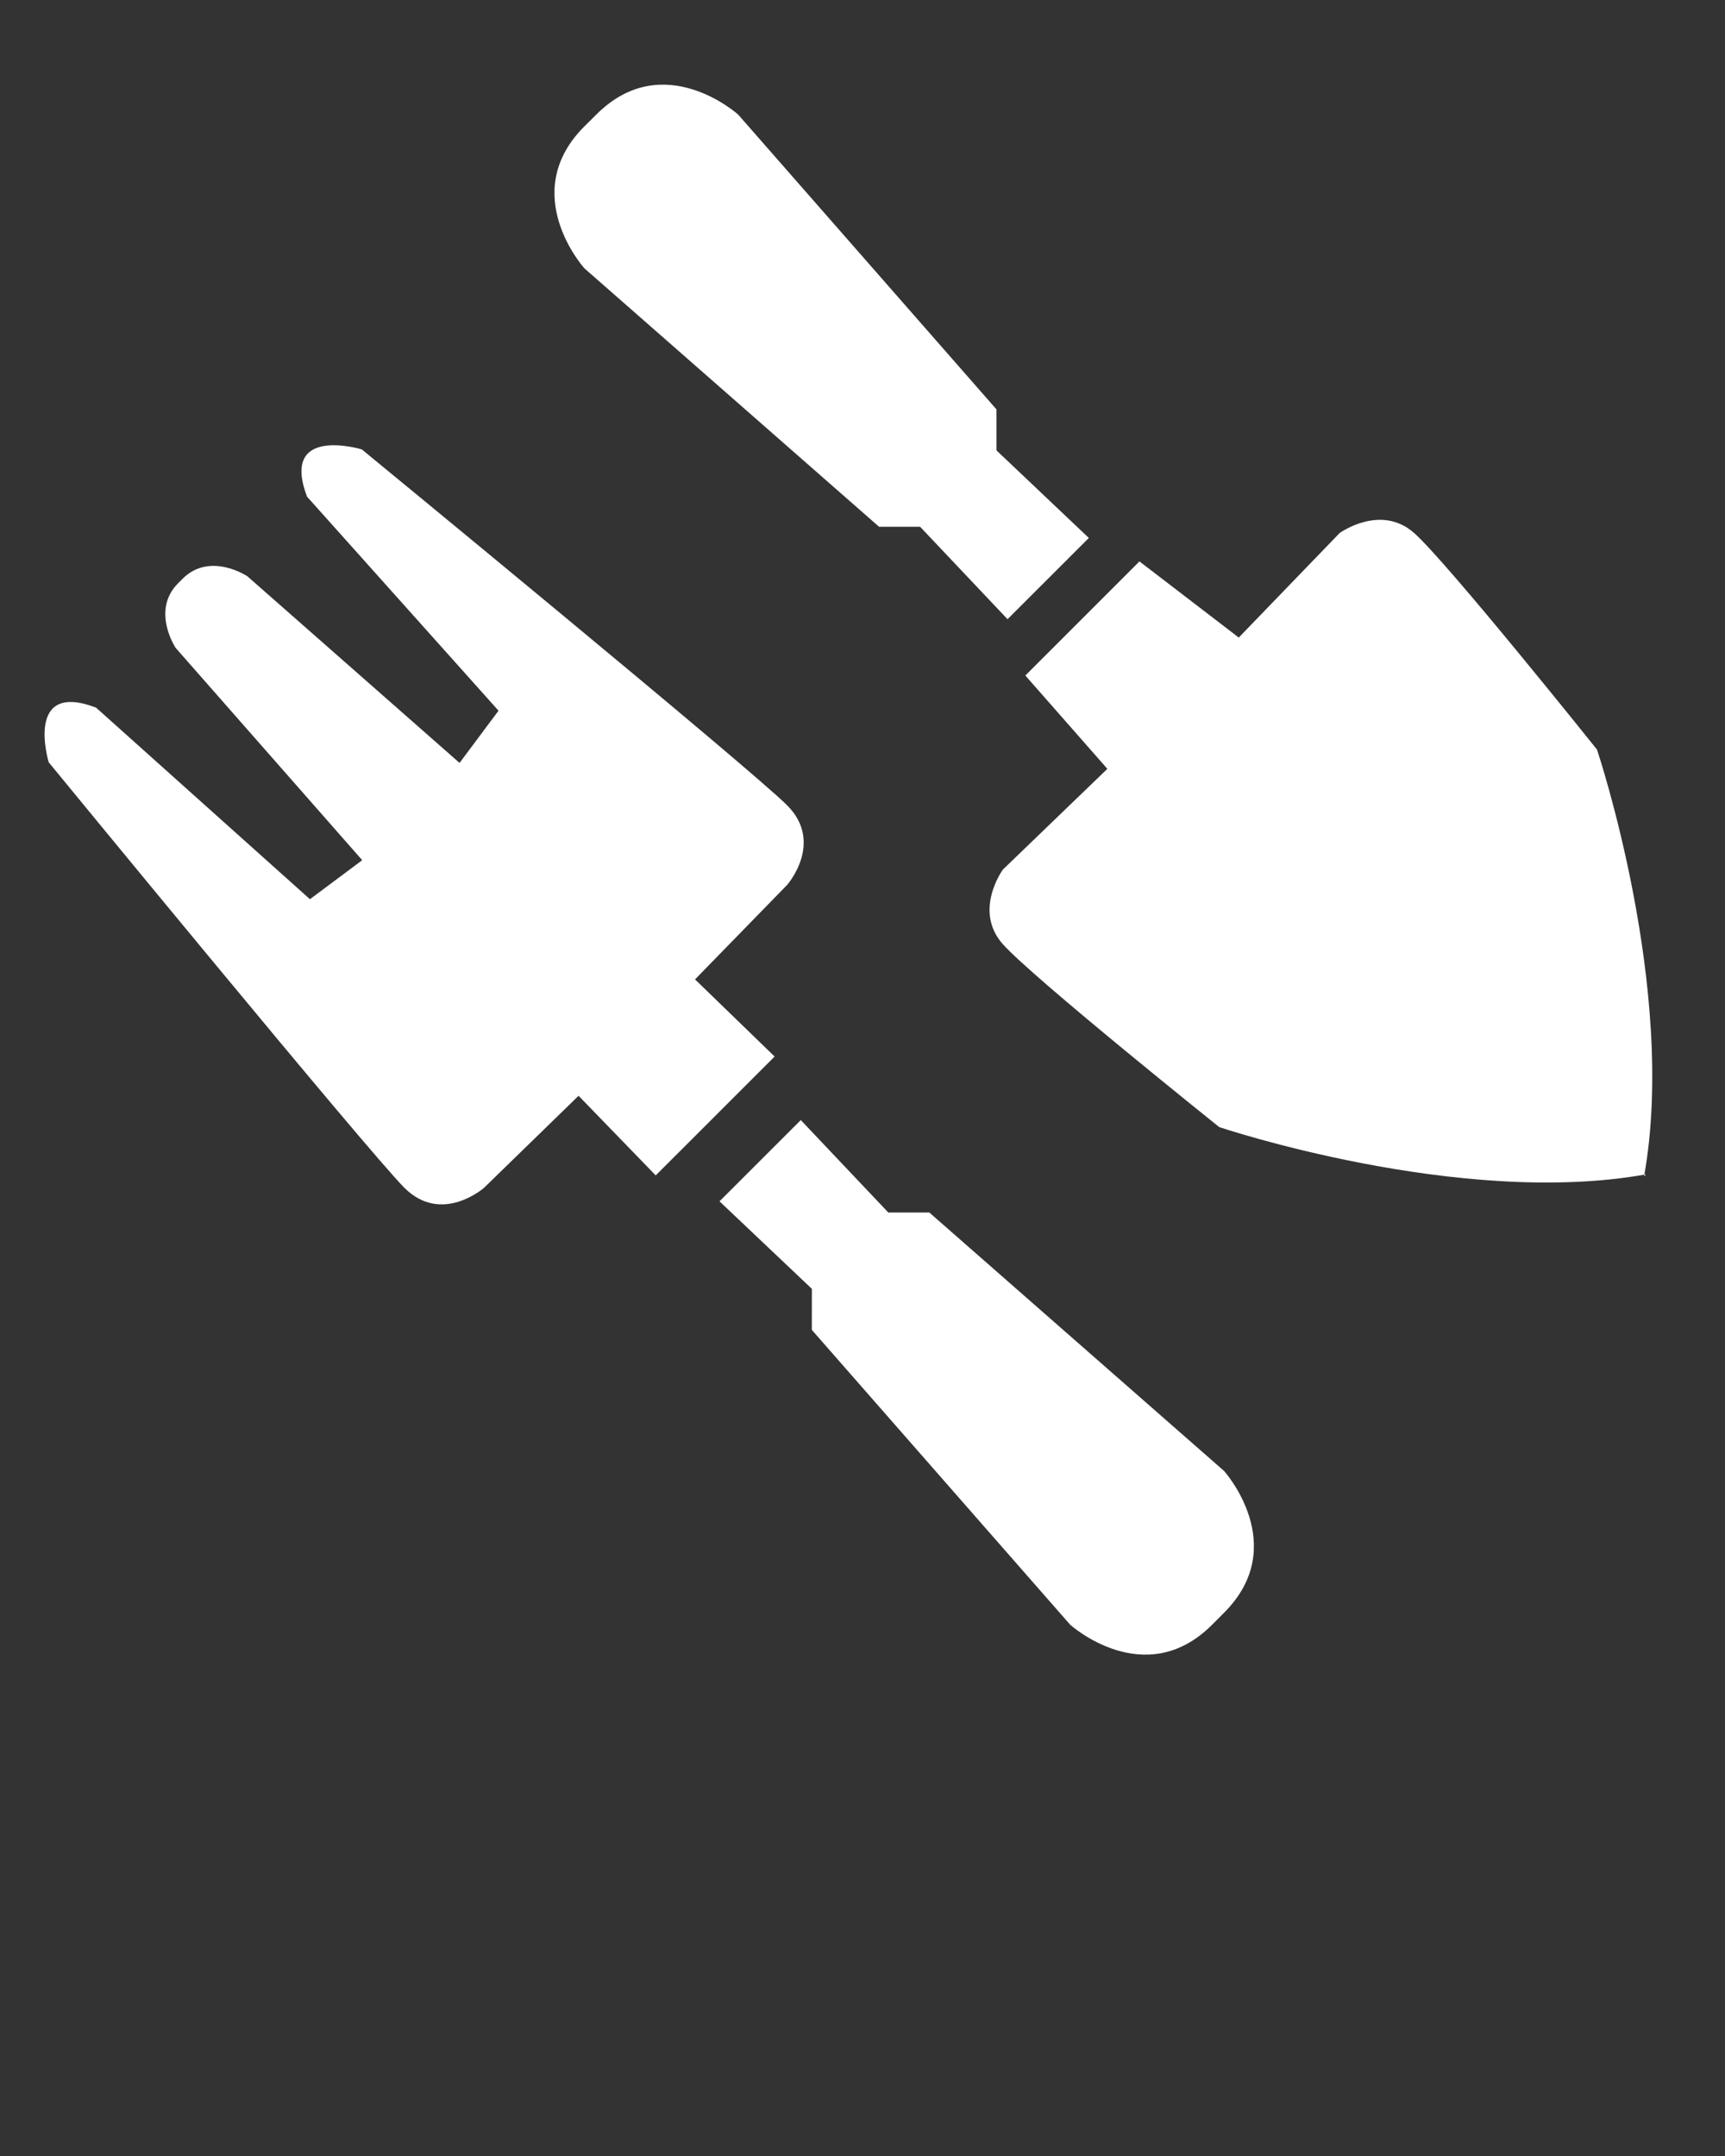
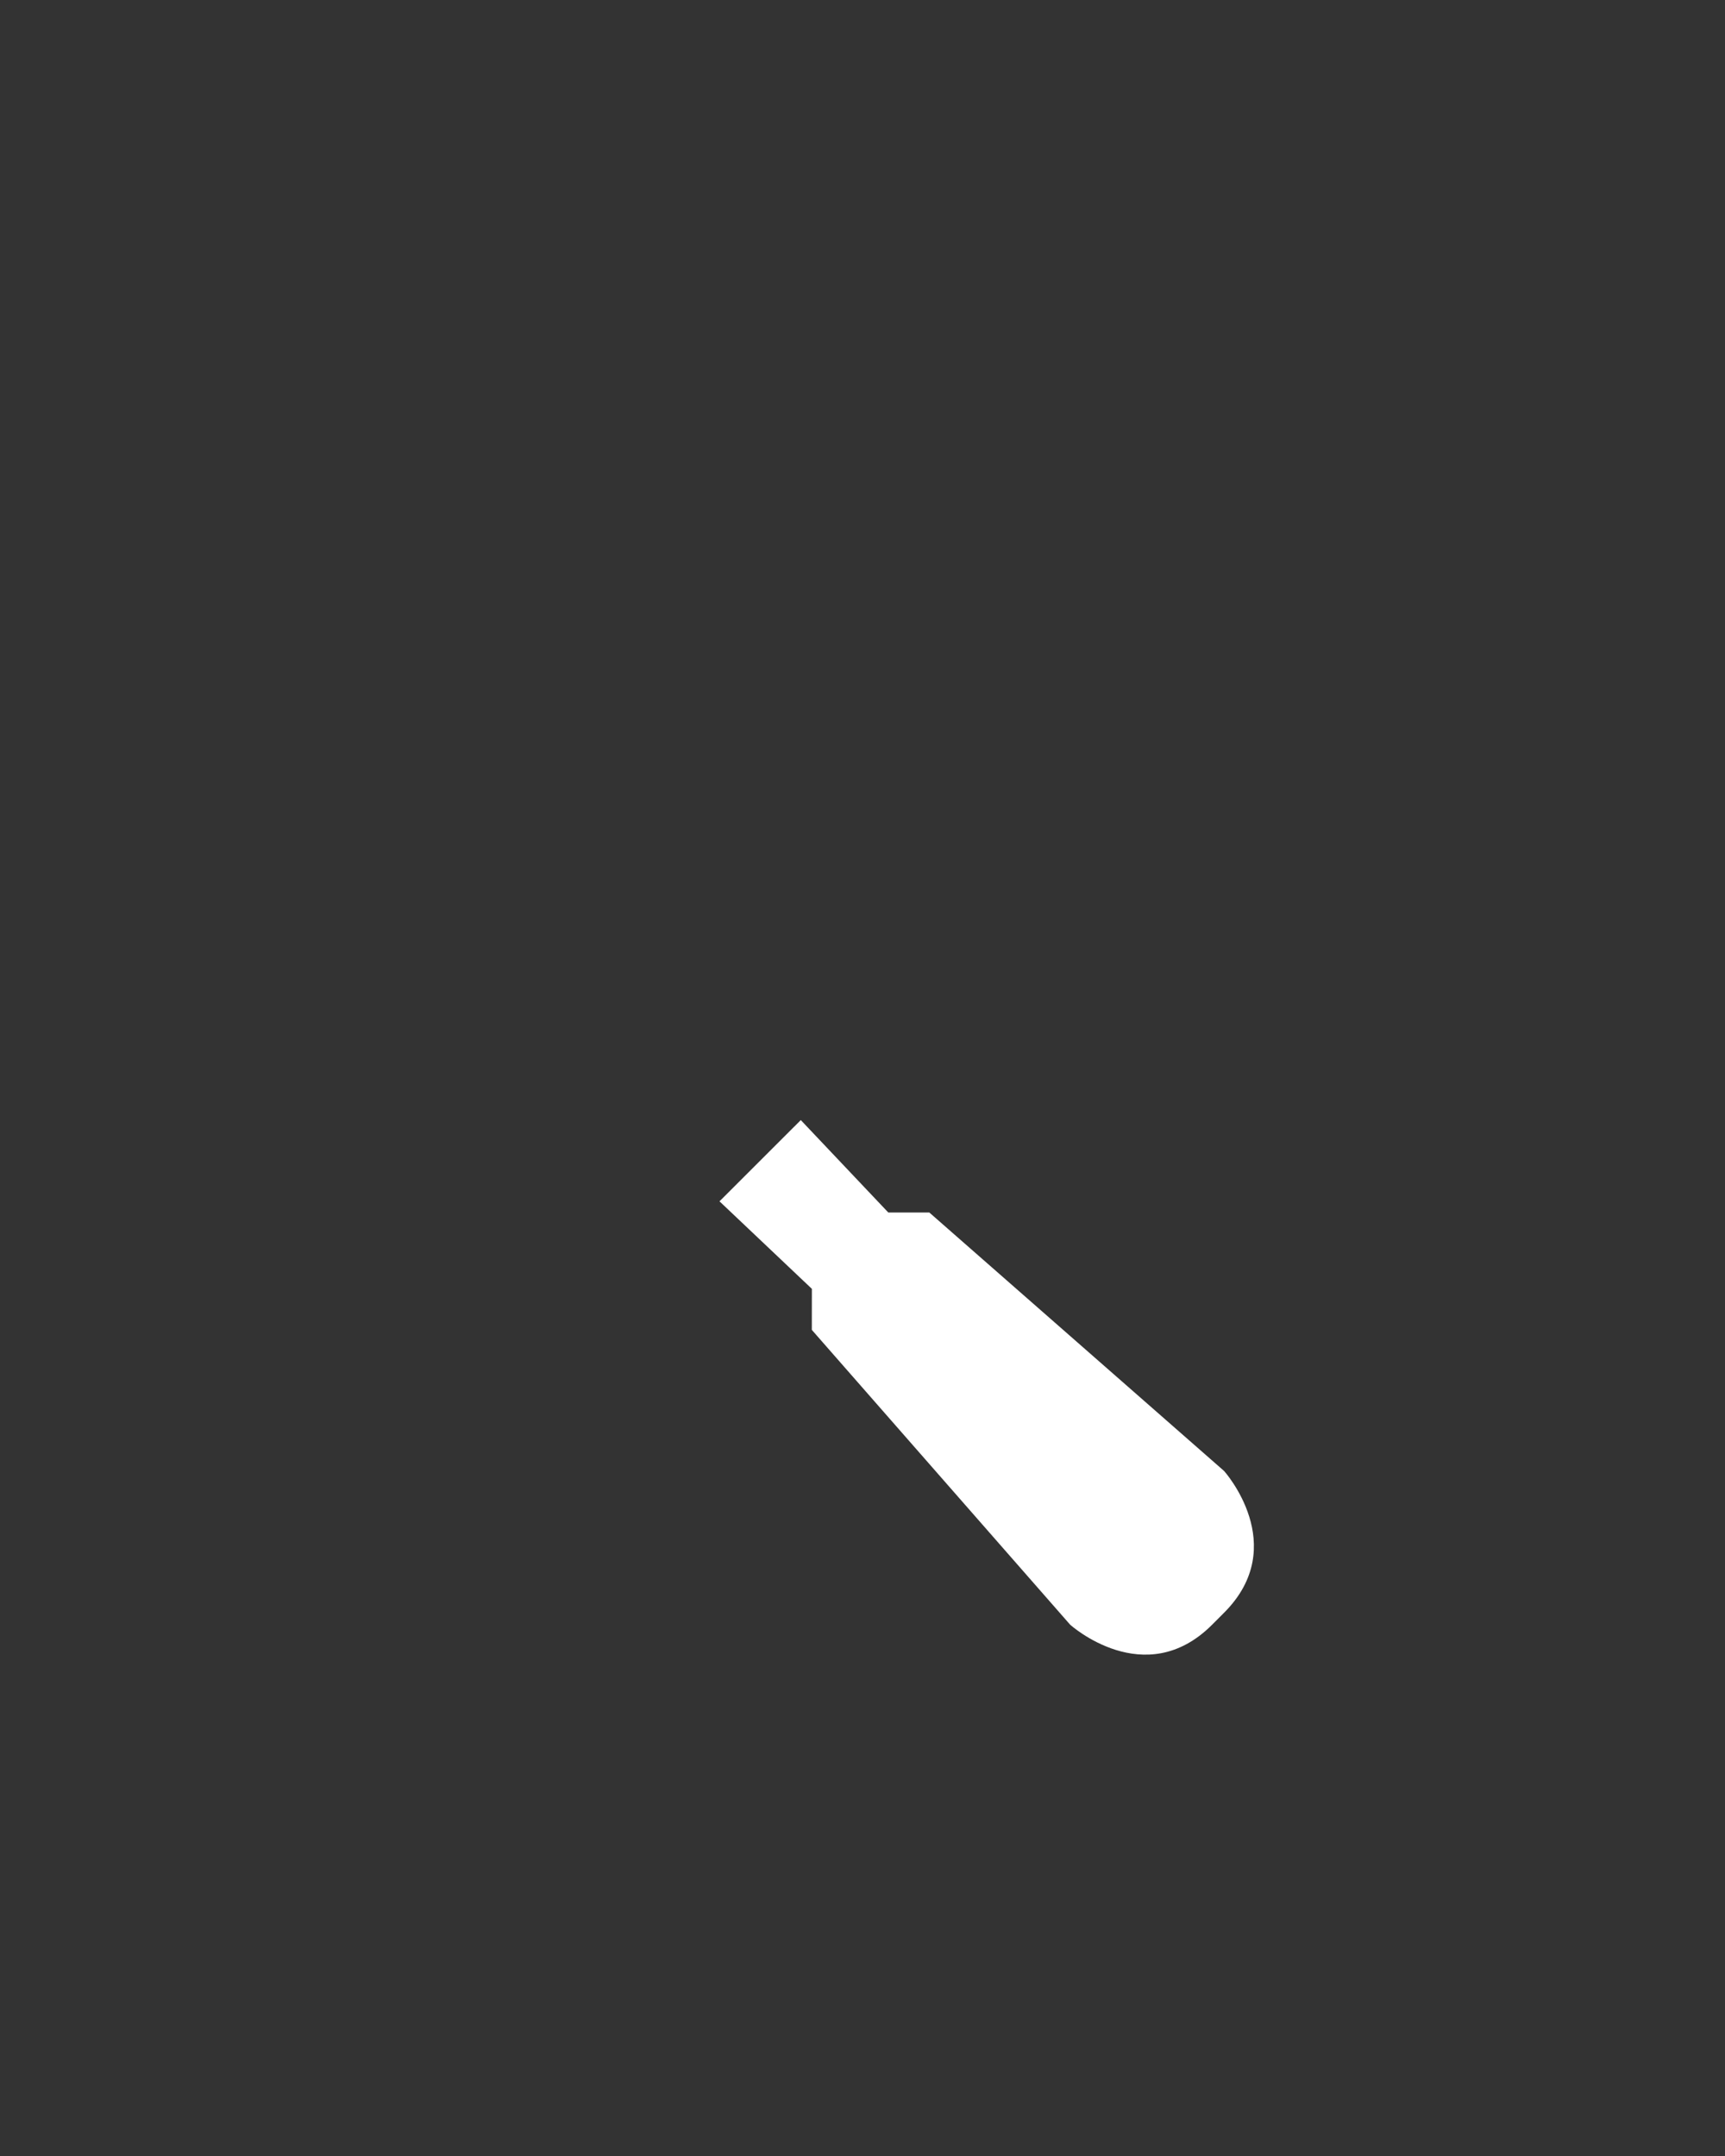
<svg xmlns="http://www.w3.org/2000/svg" version="1.1" fill="#ffffff" x="0px" y="0px" viewBox="-2.584 -4.908 100 125" enable-background="new -2.584 -4.908 100 100" xml:space="preserve">
  <rect x="-2.584" y="-4.908" width="100" height="125" fill="#333333" stroke="none" />
-   <path d="M61.611,39.668l-6.058,5.841c0,0-1.734,2.376-0.003,4.323c1.732,1.946,12.546,10.607,12.546,10.607s13.923,4.686,24.74,2.74  l-0.112,0.115c1.95-10.817-2.729-24.744-2.729-24.744S81.347,27.731,79.401,26c-1.948-1.73-4.326-0.003-4.326-0.003l-5.847,6.059  l-5.757-4.415l-6.615,6.616L61.611,39.668z" />
-   <path d="M31.29,2.423c-3.895,3.893-0.001,8.222-0.001,8.222l17.087,14.988l2.38,0l5.068,5.359l4.713-4.71l-5.353-5.076l-0.001-2.378  L40.206,1.733c0,0-4.325-3.896-8.216-0.004L31.29,2.423z" />
  <path d="M68.374,88.598c3.895-3.895,0.004-8.221,0.004-8.221L51.291,65.392l-2.38-0.002l-5.072-5.358l-4.713,4.71l5.355,5.074  l-0.003,2.379l14.978,17.096c0,0,4.326,3.898,8.222,0.004L68.374,88.598z" />
-   <path d="M38.458,60.213l-3.03,3.025l-4.472-4.615l-5.481,5.336c0,0-2.454,2.161-4.616-0.001c-2.161-2.166-20.62-24.671-20.62-24.671  s-1.438-4.759,2.744-3.17l12.4,11.109l3.031-2.262L7.599,32.656c0,0-1.443-2.165,0.145-3.752l0.258-0.258  c1.589-1.587,3.752-0.145,3.752-0.145l12.303,10.823l2.259-3.028L15.215,23.887c-1.584-4.184,3.175-2.74,3.175-2.74  s22.494,18.47,24.656,20.635c2.163,2.163,0.001,4.615,0.001,4.615l-5.339,5.478l4.614,4.473l-3.03,3.029L38.458,60.213z" />
</svg>